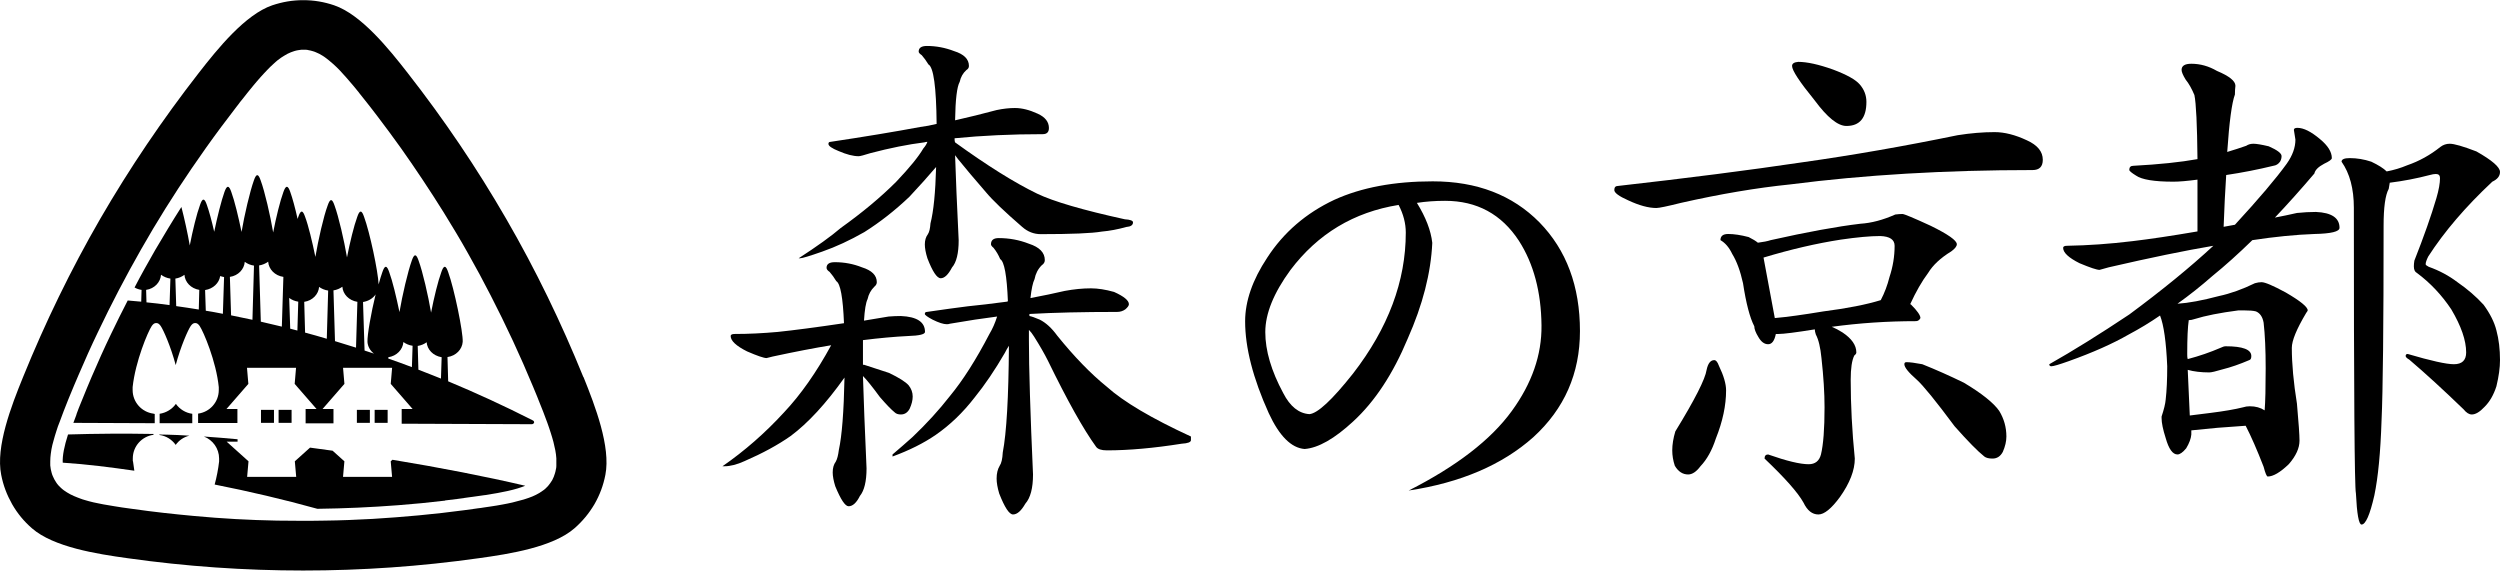
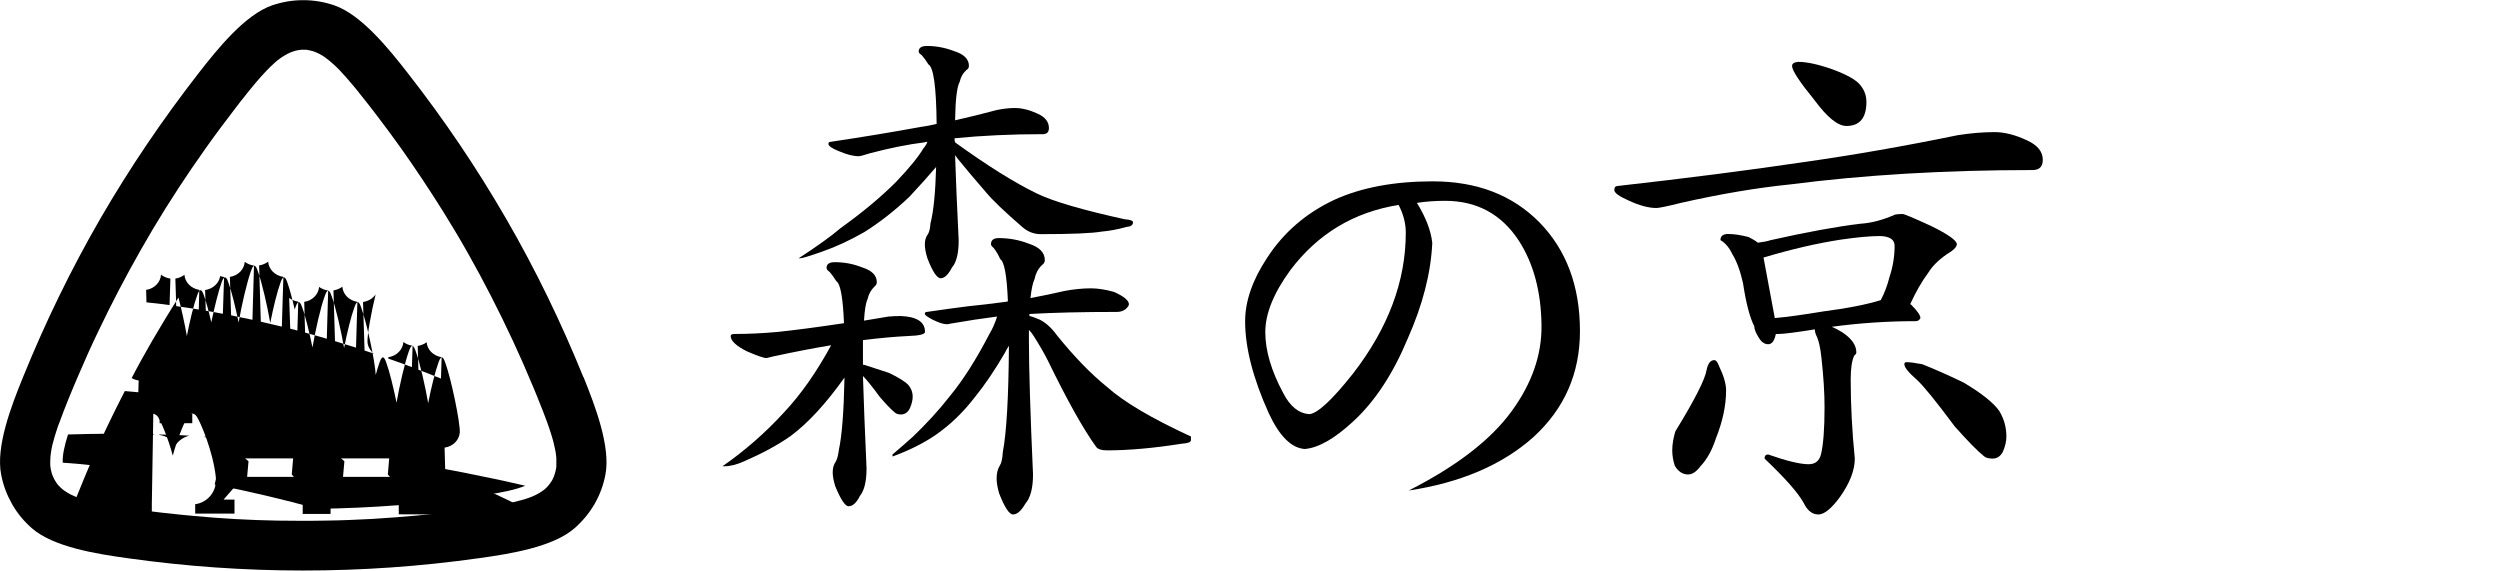
<svg xmlns="http://www.w3.org/2000/svg" id="_レイヤー_2" viewBox="0 0 146.27 33.38">
  <defs>
    <style>.cls-1{fill:none;}.cls-1,.cls-2{stroke-width:0px;}</style>
  </defs>
  <g id="_レイヤー_1-2">
    <path class="cls-2" d="M52.71,18.49c.94.04,1.41.35,1.41.93,0,.14-.33.22-.99.24-.8.04-1.68.12-2.64.24v1.44c.06,0,.11.01.15.03.44.14.9.29,1.38.45.58.28.96.52,1.14.72.16.2.24.42.24.66,0,.22-.06.46-.18.72-.12.22-.29.33-.51.33-.16,0-.28-.04-.36-.12-.2-.16-.49-.46-.87-.9-.44-.6-.77-1.01-.99-1.23.04,1.36.11,3.16.21,5.4,0,.76-.13,1.3-.39,1.62-.2.4-.42.6-.66.6-.2,0-.46-.39-.78-1.17-.1-.32-.15-.59-.15-.81,0-.26.06-.47.18-.63.08-.14.14-.37.18-.69.18-.82.29-2.23.33-4.23-1.08,1.52-2.13,2.66-3.15,3.42-.74.52-1.64,1.01-2.7,1.47-.44.2-.83.3-1.17.3h-.12c1.3-.9,2.5-1.95,3.6-3.15.98-1.04,1.9-2.35,2.76-3.93-.98.16-2.12.38-3.42.66l-.36.09c-.16,0-.54-.13-1.14-.39-.64-.32-.96-.62-.96-.9,0-.08.08-.12.24-.12.8,0,1.64-.04,2.52-.12.96-.1,2.25-.27,3.87-.51-.06-1.5-.21-2.32-.45-2.46-.12-.2-.25-.38-.39-.54-.12-.08-.18-.16-.18-.24,0-.22.16-.33.48-.33.56,0,1.09.1,1.59.3.58.18.87.47.87.87,0,.1-.05.19-.15.27-.2.2-.33.44-.39.72-.1.2-.17.62-.21,1.26.46-.08.94-.16,1.44-.24.24-.02.48-.03.72-.03ZM59.39,6.32c.4,0,.84.11,1.32.33.44.2.66.48.66.84,0,.24-.12.36-.36.36-1.82,0-3.54.08-5.16.24,0,.08,0,.16.03.24,1.88,1.36,3.48,2.36,4.8,3,.96.46,2.67.96,5.13,1.5.32.02.48.08.48.18,0,.16-.13.25-.39.27-.5.14-.98.23-1.44.27-.58.1-1.77.15-3.57.15-.4,0-.76-.14-1.08-.42-1.04-.9-1.75-1.58-2.13-2.04-.66-.76-1.2-1.4-1.62-1.92-.06-.08-.12-.16-.18-.24.04,1.26.11,2.92.21,4.98,0,.76-.13,1.29-.39,1.59-.22.42-.44.63-.66.63s-.48-.39-.78-1.17c-.1-.32-.15-.59-.15-.81,0-.24.06-.44.18-.6.08-.12.13-.33.15-.63.18-.7.29-1.8.33-3.3-.46.54-.98,1.12-1.56,1.74-.84.8-1.72,1.49-2.64,2.07-.84.48-1.66.86-2.46,1.14-.74.26-1.17.39-1.29.39h-.09c1.08-.7,1.9-1.29,2.46-1.77,1.26-.9,2.34-1.8,3.24-2.7.78-.82,1.31-1.47,1.59-1.95.12-.14.2-.27.24-.39-.06,0-.12.01-.18.03-.96.12-2.01.33-3.15.63-.38.12-.61.18-.69.18-.32,0-.71-.1-1.17-.3-.4-.16-.6-.3-.6-.42,0-.08.04-.12.12-.12,2-.3,3.75-.59,5.25-.87.32-.04.64-.1.96-.18-.02-2.16-.18-3.32-.48-3.48-.12-.2-.25-.38-.39-.54-.12-.08-.18-.15-.18-.21,0-.22.16-.33.48-.33.54,0,1.07.1,1.59.3.58.18.87.47.87.87,0,.1-.05.18-.15.24-.2.18-.33.41-.39.69-.16.28-.25,1.03-.27,2.25.8-.18,1.61-.38,2.43-.6.38-.08.74-.12,1.08-.12ZM63.83,16.87c.4,0,.85.07,1.35.21.58.26.87.5.87.72,0,.08-.07.18-.21.3-.14.1-.3.15-.48.15-2,0-3.71.04-5.13.12v.12c.12.02.32.09.6.21.36.18.7.49,1.02.93,1,1.24,1.97,2.24,2.91,3,.98.88,2.62,1.85,4.92,2.91v.21c0,.12-.18.19-.54.21-1.64.26-3.1.39-4.38.39-.32,0-.53-.07-.63-.21-.74-1.02-1.68-2.7-2.82-5.04-.2-.4-.47-.87-.81-1.41-.1-.16-.2-.29-.3-.39v.6c0,1.64.08,4.26.24,7.86,0,.8-.15,1.37-.45,1.71-.24.42-.48.63-.72.63-.22,0-.49-.41-.81-1.23-.1-.34-.15-.63-.15-.87,0-.3.06-.55.18-.75.1-.14.16-.4.18-.78.22-1.14.34-3.22.36-6.24-.08.12-.16.26-.24.42-.58,1-1.17,1.87-1.77,2.61-.68.88-1.44,1.61-2.28,2.19-.7.48-1.54.9-2.52,1.26v-.12c.4-.34.79-.68,1.17-1.02.82-.78,1.55-1.58,2.19-2.4.76-.92,1.53-2.13,2.31-3.63.18-.3.33-.64.45-1.02-.8.1-1.72.24-2.76.42-.06.02-.12.03-.18.03-.2,0-.48-.09-.84-.27-.3-.16-.45-.27-.45-.33,0-.08.04-.12.12-.12.96-.14,1.76-.25,2.4-.33.62-.06,1.38-.15,2.28-.27.02,0,.04-.01.06-.03-.06-1.5-.21-2.32-.45-2.46-.1-.24-.23-.46-.39-.66-.1-.08-.15-.15-.15-.21,0-.24.15-.36.45-.36.62,0,1.21.11,1.77.33.62.2.93.52.93.96,0,.12-.06.22-.18.3-.22.22-.36.49-.42.81-.1.2-.18.57-.24,1.11.74-.14,1.41-.28,2.01-.42.54-.1,1.05-.15,1.53-.15Z" />
    <path class="cls-2" d="M83.83,10.61c2.58,0,4.66.8,6.24,2.4,1.58,1.62,2.37,3.74,2.37,6.36,0,2.48-.91,4.55-2.73,6.21-1.82,1.62-4.25,2.66-7.29,3.12,2.8-1.42,4.81-2.97,6.03-4.65,1.18-1.62,1.76-3.29,1.74-5.01-.02-1.96-.46-3.61-1.32-4.95-1.02-1.56-2.46-2.34-4.32-2.34-.58,0-1.13.04-1.65.12.52.84.82,1.62.9,2.34-.08,1.76-.56,3.63-1.44,5.61-.86,2.06-1.92,3.67-3.18,4.83-1.1,1.02-2.05,1.56-2.85,1.62-.78-.06-1.48-.76-2.1-2.1-.92-2.04-1.38-3.83-1.38-5.37,0-1.18.43-2.42,1.29-3.72.96-1.48,2.27-2.61,3.93-3.39,1.58-.72,3.5-1.08,5.76-1.08ZM76.61,24.23c.48-.04,1.33-.83,2.55-2.37,2.06-2.66,3.09-5.41,3.09-8.25,0-.54-.14-1.08-.42-1.62-2.62.42-4.73,1.69-6.33,3.81-.98,1.34-1.47,2.55-1.47,3.63s.35,2.27,1.05,3.57c.4.78.91,1.19,1.53,1.23Z" />
    <path class="cls-2" d="M116.7,7.73c.58,0,1.21.16,1.89.48.62.28.93.66.93,1.14,0,.4-.2.6-.6.6-5.1,0-9.83.28-14.18.84-1.96.2-4.09.56-6.39,1.08-.8.2-1.28.3-1.44.3-.46,0-1.01-.15-1.65-.45-.54-.24-.81-.44-.81-.6s.07-.24.21-.24c4.08-.46,7.66-.92,10.76-1.38,2.98-.42,6.01-.95,9.12-1.59.76-.12,1.48-.18,2.16-.18ZM100.3,21.07c.1,0,.19.11.27.33.28.58.42,1.06.42,1.44,0,.88-.2,1.82-.6,2.82-.22.68-.52,1.22-.9,1.62-.24.32-.48.48-.72.48-.32,0-.58-.17-.78-.51-.1-.3-.15-.6-.15-.9,0-.34.06-.71.18-1.11,1.14-1.86,1.75-3.06,1.83-3.6.08-.38.23-.57.45-.57ZM101.11,13.69c.34,0,.74.06,1.2.18.24.12.42.23.54.33.32-.04.57-.09.75-.15,2.14-.48,3.89-.8,5.25-.96.64-.04,1.32-.22,2.04-.54.16-.02.3-.03.42-.03.1,0,.65.23,1.65.69,1.02.5,1.53.86,1.53,1.08,0,.12-.11.26-.33.42-.62.38-1.07.8-1.35,1.26-.36.48-.71,1.09-1.05,1.83.02,0,.04,0,.06.03.36.36.54.62.54.78-.06.12-.15.18-.27.18-1.66,0-3.3.11-4.92.33.2.08.41.19.63.33.54.36.81.75.81,1.17,0,.06-.04.12-.12.18-.14.28-.21.75-.21,1.41,0,1.48.08,3.02.24,4.62,0,.68-.29,1.43-.87,2.25-.5.68-.92,1.02-1.26,1.02-.36,0-.65-.23-.87-.69-.32-.58-1.08-1.44-2.28-2.58,0-.16.07-.24.21-.24,1.08.38,1.87.57,2.37.57.38,0,.62-.19.72-.57.14-.58.21-1.5.21-2.76,0-.84-.06-1.8-.18-2.88-.06-.62-.17-1.08-.33-1.38-.04-.12-.06-.22-.06-.3-1.12.18-1.83.27-2.13.27h-.15c-.08.4-.23.6-.45.6s-.41-.14-.57-.42c-.16-.26-.24-.47-.24-.63-.26-.5-.48-1.34-.66-2.52-.16-.72-.37-1.29-.63-1.71-.18-.38-.41-.65-.69-.81,0-.24.15-.36.45-.36ZM103.83,18.61c.7-.06,1.65-.19,2.85-.39,1.4-.18,2.52-.4,3.36-.66.22-.42.39-.87.51-1.35.2-.6.3-1.21.3-1.83,0-.36-.28-.55-.84-.57-.58,0-1.35.07-2.31.21-1.42.22-2.93.57-4.52,1.05l.66,3.54ZM105.21,3.62c.52,0,1.2.15,2.04.45.8.3,1.32.59,1.56.87.26.3.39.64.39,1.02,0,.94-.39,1.41-1.17,1.41-.5,0-1.12-.5-1.86-1.5-.88-1.08-1.32-1.75-1.32-2.01,0-.14.12-.22.36-.24ZM111.54,21.19c.2,0,.51.04.93.12.8.32,1.61.68,2.43,1.08,1.04.62,1.73,1.17,2.07,1.65.28.46.42.96.42,1.5,0,.28-.07.58-.21.9-.14.26-.34.39-.6.39-.22,0-.38-.04-.48-.12-.38-.3-.96-.89-1.74-1.77-1.1-1.48-1.84-2.39-2.22-2.73-.48-.42-.72-.72-.72-.9,0-.08.04-.12.12-.12Z" />
-     <path class="cls-2" d="M131.84,8.41c.18,0,.48.05.9.15.5.22.75.41.75.57,0,.12-.03.23-.09.33-.1.14-.23.22-.39.24-.9.22-1.82.4-2.76.54-.06.9-.11,1.91-.15,3.03.22-.04.44-.08.66-.12,1.4-1.52,2.41-2.71,3.03-3.57.34-.48.51-.95.51-1.41l-.09-.57c0-.08.07-.12.21-.12.36,0,.8.22,1.32.66.46.38.69.75.69,1.11,0,.08-.15.19-.45.33-.34.18-.53.37-.57.57-.8.94-1.57,1.8-2.31,2.58.42-.08.85-.17,1.29-.27.38-.04.75-.06,1.11-.06.92.04,1.38.35,1.38.93,0,.22-.49.34-1.47.36-1.1.04-2.31.16-3.63.36-.82.8-1.6,1.5-2.34,2.1-.66.58-1.34,1.12-2.04,1.62.64-.04,1.45-.19,2.43-.45.66-.14,1.36-.39,2.1-.75.14-.04.27-.06.39-.06.2,0,.67.2,1.41.6.86.5,1.29.85,1.29,1.05,0,.02-.03.07-.09.15-.56.94-.84,1.62-.84,2.04,0,.94.1,2.03.3,3.27.1,1.12.15,1.84.15,2.16,0,.44-.21.9-.63,1.38-.5.48-.91.72-1.23.72-.06,0-.14-.19-.24-.57-.38-.98-.73-1.78-1.05-2.4-.54.04-1.09.08-1.65.12-.78.08-1.29.13-1.53.15v.24c-.02.24-.12.51-.3.81-.2.24-.37.36-.51.36-.28,0-.51-.32-.69-.96-.16-.5-.24-.89-.24-1.17v-.09c.14-.42.22-.75.24-.99.06-.52.09-1.17.09-1.95-.06-1.42-.2-2.41-.42-2.97-.58.4-1.19.77-1.83,1.11-.94.54-2.11,1.06-3.51,1.56-.56.2-.9.3-1.02.3-.08,0-.12-.04-.12-.12,1.38-.78,2.94-1.75,4.68-2.91,1.92-1.42,3.56-2.76,4.92-4.02-1.66.28-3.7.7-6.12,1.26l-.54.15c-.16,0-.55-.13-1.17-.39-.64-.32-.96-.62-.96-.9,0-.08.08-.12.24-.12,1.22-.02,2.49-.11,3.81-.27,1.02-.12,2.29-.31,3.81-.57v-3.03c-.6.08-1.07.12-1.41.12-1.12,0-1.85-.12-2.19-.36-.26-.16-.39-.27-.39-.33,0-.16.08-.24.24-.24,1.5-.08,2.75-.21,3.75-.39-.02-2.02-.08-3.27-.18-3.75-.16-.38-.33-.68-.51-.9-.16-.26-.24-.45-.24-.57,0-.24.19-.36.57-.36.52,0,1.02.14,1.5.42.72.3,1.08.59,1.08.87-.02.16-.03.33-.03.51-.18.48-.33,1.6-.45,3.36.4-.12.77-.24,1.11-.36.12-.08.26-.12.42-.12ZM128.12,24.31c.34-.04.74-.09,1.2-.15.8-.1,1.44-.21,1.92-.33.12-.04.25-.06.39-.06.34,0,.63.08.87.24.04-.5.06-1.32.06-2.46,0-1.08-.04-1.97-.12-2.67-.06-.34-.21-.56-.45-.66-.14-.04-.38-.06-.72-.06h-.3c-1.08.14-1.94.31-2.58.51-.12.04-.22.06-.3.06h-.03c-.06.4-.09,1.06-.09,1.98,0,.1,0,.2.03.3.68-.18,1.32-.4,1.92-.66.12-.06.22-.09.3-.09,1,0,1.5.19,1.5.57,0,.14-.04.22-.12.24-.56.24-1.08.42-1.56.54-.4.12-.66.18-.78.18-.48,0-.9-.05-1.26-.15.04,1.02.08,1.91.12,2.67ZM143.33,8.41c.26,0,.78.15,1.56.45.92.52,1.38.92,1.38,1.2,0,.24-.15.43-.45.57-1.56,1.46-2.81,2.92-3.75,4.38-.1.2-.15.35-.15.45,0,.04.06.09.18.15.62.22,1.18.52,1.68.9.58.4,1.09.84,1.53,1.32.38.52.63,1.02.75,1.5.14.52.21,1.1.21,1.74,0,.44-.07.95-.21,1.53-.16.5-.39.9-.69,1.2-.28.3-.53.45-.75.45-.16,0-.32-.1-.48-.3-1.18-1.14-2.24-2.11-3.18-2.91-.14-.08-.21-.15-.21-.21,0-.08.04-.12.12-.12,1.36.4,2.26.6,2.7.6.48,0,.72-.23.72-.69,0-.7-.29-1.54-.87-2.52-.56-.84-1.23-1.55-2.01-2.13-.12-.06-.18-.19-.18-.39,0-.1.01-.21.03-.33.56-1.42.99-2.64,1.29-3.66.14-.48.21-.87.21-1.17,0-.16-.08-.24-.24-.24-.1,0-.22.02-.36.06-.76.2-1.54.35-2.34.45-.02.12-.04.24-.06.36-.2.36-.3,1.08-.3,2.16,0,5.88-.04,9.68-.12,11.39-.06,1.86-.2,3.32-.42,4.38-.26,1.14-.51,1.71-.75,1.71-.16,0-.27-.61-.33-1.83-.08-.34-.12-5.91-.12-16.7,0-1.12-.24-2.02-.72-2.7,0-.14.16-.21.48-.21.42,0,.84.07,1.26.21.42.2.72.39.9.57.42-.08.82-.2,1.2-.36.7-.24,1.35-.6,1.95-1.08.16-.12.34-.18.54-.18Z" />
    <rect class="cls-2" x="15.27" y="23.98" width=".76" height=".76" />
    <rect class="cls-2" x="16.3" y="23.98" width=".76" height=".76" />
    <rect class="cls-2" x="20.88" y="23.98" width=".76" height=".76" />
    <rect class="cls-2" x="21.92" y="23.98" width=".76" height=".76" />
    <path class="cls-2" d="M10.29,23.63c-.22.31-.56.52-.95.58v.55h1.91s0-.55,0-.55c-.39-.05-.74-.27-.96-.58Z" />
-     <path class="cls-2" d="M8.97,24.2c-.68-.09-1.21-.67-1.21-1.38,0-.06,0-.11,0-.17.16-1.51.9-3.26,1.12-3.58.08-.11.15-.17.26-.17s.18.06.26.17c.16.23.59,1.2.88,2.29.29-1.09.72-2.06.88-2.29.08-.11.15-.17.26-.17s.18.06.26.17c.22.32.97,2.07,1.12,3.58,0,.05,0,.11,0,.17,0,.71-.53,1.29-1.21,1.38v.55h2.3s0-.82,0-.82h-.64l1.28-1.47-.08-.94h2.87l-.08.94,1.28,1.47h-.64v.84h1.63s0-.84,0-.84h-.64l1.28-1.47-.08-.94h2.87l-.08.94,1.28,1.47h-.64v.86l7.63.03s.11-.02.12-.11c0-.08-.07-.11-.07-.11-1.69-.86-3.35-1.62-4.96-2.29l-.04-1.42c.5-.07.86-.45.89-.89.03-.56-.5-3.13-.85-4.08-.06-.17-.12-.31-.2-.31s-.14.14-.2.31c-.19.51-.43,1.49-.6,2.37-.17-1-.49-2.39-.73-3.04-.06-.17-.12-.31-.2-.31s-.14.14-.2.31c-.23.64-.55,2.01-.72,3.01-.18-.87-.41-1.83-.6-2.34-.06-.17-.12-.31-.2-.31s-.14.14-.2.31c-.07.19-.14.43-.22.72-.03-.76-.52-3.06-.85-3.95-.06-.17-.12-.31-.2-.31s-.14.14-.2.31c-.19.51-.43,1.49-.6,2.37-.17-1-.49-2.39-.73-3.04-.06-.17-.12-.31-.2-.31s-.14.14-.2.31c-.24.64-.55,2.01-.72,3.01-.18-.88-.41-1.84-.6-2.34-.06-.17-.12-.31-.2-.31s-.14.14-.2.31c-.01.04-.03.08-.04.12-.14-.63-.3-1.22-.43-1.58-.06-.17-.12-.3-.2-.3s-.14.14-.2.3c-.19.51-.43,1.49-.6,2.37-.17-1-.49-2.39-.73-3.04-.06-.17-.12-.31-.2-.31s-.14.14-.2.31c-.23.64-.55,2.01-.72,3.01-.18-.87-.41-1.83-.6-2.34-.06-.17-.12-.3-.2-.3s-.14.14-.2.3c-.18.5-.42,1.46-.6,2.33-.14-.62-.3-1.21-.43-1.57-.06-.17-.12-.31-.2-.31s-.14.14-.2.31c-.19.51-.43,1.49-.6,2.37-.12-.69-.31-1.56-.49-2.25-.53.83-1.04,1.68-1.54,2.53-.41.72-.82,1.44-1.2,2.18.12.07.26.12.41.14l-.02.69c-.29-.03-.56-.05-.79-.07-.34.65-.66,1.31-.98,1.97-.4.83-.78,1.68-1.14,2.52-.18.43-.36.85-.53,1.28-.03.07-.06.14-.09.22-.09.22-.18.44-.26.67,0,0,0,.01,0,.02-.06.17-.12.33-.18.48l4.76.02v-.54ZM24.96,20.01c.03.44.38.81.88.89l-.04,1.25c-.44-.18-.89-.35-1.32-.52l-.04-1.39c.2-.03.38-.11.53-.22ZM23.6,20.01c.15.11.33.19.54.22l-.04,1.25c-.47-.18-.92-.34-1.38-.5v-.08c.49-.07.85-.45.88-.88ZM21.98,17.21c-.27,1.1-.5,2.41-.48,2.8.02.27.16.51.38.68-.18-.06-.37-.12-.55-.18l-.09-2.84c.32-.05.59-.22.74-.45ZM20.03,16.77c.03.44.38.81.88.89l-.08,2.68c-.42-.13-.83-.26-1.23-.38l-.09-2.97c.2-.03.38-.11.53-.22ZM18.66,16.78c.15.11.33.19.54.22l-.08,2.82c-.43-.13-.86-.25-1.27-.36l-.05-1.8c.49-.07.84-.45.87-.88ZM17.45,17.66l-.05,1.68c-.14-.04-.28-.07-.42-.11l-.06-1.8c.14.11.33.19.53.22ZM15.69,15.31c.03.44.39.82.89.89l-.09,2.91c-.42-.1-.83-.2-1.23-.29l-.1-3.29c.2-.03.38-.11.53-.22ZM14.32,15.32c.15.11.33.19.54.22l-.09,3.17c-.43-.09-.85-.18-1.25-.26l-.07-2.25c.49-.07.84-.45.87-.88ZM12.88,16.15c.07.03.15.04.23.06l-.07,2.15c-.35-.07-.68-.13-1-.18l-.04-1.21c.47-.07.82-.41.88-.81ZM10.79,16.07c.03.44.38.81.87.89l-.03,1.15c-.47-.08-.91-.14-1.32-.2l-.05-1.61c.2-.03.38-.11.53-.22ZM9.43,16.08c.15.11.33.19.54.22l-.05,1.55c-.49-.07-.94-.12-1.35-.16l-.02-.73c.49-.07.84-.45.87-.88Z" />
+     <path class="cls-2" d="M8.97,24.2s.18.06.26.17c.16.23.59,1.2.88,2.29.29-1.09.72-2.06.88-2.29.08-.11.15-.17.26-.17s.18.06.26.17c.22.32.97,2.07,1.12,3.58,0,.05,0,.11,0,.17,0,.71-.53,1.29-1.21,1.38v.55h2.3s0-.82,0-.82h-.64l1.28-1.47-.08-.94h2.87l-.08.94,1.28,1.47h-.64v.84h1.63s0-.84,0-.84h-.64l1.28-1.47-.08-.94h2.87l-.08.94,1.28,1.47h-.64v.86l7.63.03s.11-.02.12-.11c0-.08-.07-.11-.07-.11-1.69-.86-3.35-1.62-4.96-2.29l-.04-1.42c.5-.07.86-.45.89-.89.03-.56-.5-3.13-.85-4.08-.06-.17-.12-.31-.2-.31s-.14.14-.2.31c-.19.51-.43,1.49-.6,2.37-.17-1-.49-2.39-.73-3.04-.06-.17-.12-.31-.2-.31s-.14.14-.2.31c-.23.64-.55,2.01-.72,3.01-.18-.87-.41-1.83-.6-2.34-.06-.17-.12-.31-.2-.31s-.14.14-.2.31c-.07.19-.14.43-.22.72-.03-.76-.52-3.06-.85-3.95-.06-.17-.12-.31-.2-.31s-.14.14-.2.31c-.19.51-.43,1.49-.6,2.37-.17-1-.49-2.39-.73-3.04-.06-.17-.12-.31-.2-.31s-.14.14-.2.31c-.24.64-.55,2.01-.72,3.01-.18-.88-.41-1.84-.6-2.34-.06-.17-.12-.31-.2-.31s-.14.14-.2.31c-.01.04-.03.08-.04.12-.14-.63-.3-1.22-.43-1.58-.06-.17-.12-.3-.2-.3s-.14.14-.2.3c-.19.51-.43,1.49-.6,2.37-.17-1-.49-2.39-.73-3.04-.06-.17-.12-.31-.2-.31s-.14.14-.2.31c-.23.64-.55,2.01-.72,3.01-.18-.87-.41-1.83-.6-2.34-.06-.17-.12-.3-.2-.3s-.14.14-.2.3c-.18.5-.42,1.46-.6,2.33-.14-.62-.3-1.21-.43-1.57-.06-.17-.12-.31-.2-.31s-.14.14-.2.31c-.19.51-.43,1.49-.6,2.37-.12-.69-.31-1.56-.49-2.25-.53.83-1.04,1.68-1.54,2.53-.41.72-.82,1.44-1.2,2.18.12.07.26.12.41.14l-.02.69c-.29-.03-.56-.05-.79-.07-.34.65-.66,1.31-.98,1.97-.4.83-.78,1.68-1.14,2.52-.18.43-.36.85-.53,1.28-.03.07-.06.14-.09.22-.09.22-.18.44-.26.67,0,0,0,.01,0,.02-.06.17-.12.33-.18.48l4.76.02v-.54ZM24.96,20.01c.03.44.38.81.88.89l-.04,1.25c-.44-.18-.89-.35-1.32-.52l-.04-1.39c.2-.03.38-.11.53-.22ZM23.6,20.01c.15.11.33.19.54.22l-.04,1.25c-.47-.18-.92-.34-1.38-.5v-.08c.49-.07.85-.45.88-.88ZM21.98,17.21c-.27,1.1-.5,2.41-.48,2.8.02.27.16.51.38.68-.18-.06-.37-.12-.55-.18l-.09-2.84c.32-.05.59-.22.74-.45ZM20.03,16.77c.03.44.38.81.88.89l-.08,2.68c-.42-.13-.83-.26-1.23-.38l-.09-2.97c.2-.03.38-.11.53-.22ZM18.66,16.78c.15.11.33.19.54.22l-.08,2.82c-.43-.13-.86-.25-1.27-.36l-.05-1.8c.49-.07.84-.45.87-.88ZM17.45,17.66l-.05,1.68c-.14-.04-.28-.07-.42-.11l-.06-1.8c.14.11.33.19.53.22ZM15.69,15.31c.03.44.39.82.89.89l-.09,2.91c-.42-.1-.83-.2-1.23-.29l-.1-3.29c.2-.03.38-.11.53-.22ZM14.32,15.32c.15.11.33.19.54.22l-.09,3.17c-.43-.09-.85-.18-1.25-.26l-.07-2.25c.49-.07.84-.45.87-.88ZM12.88,16.15c.07.03.15.04.23.06l-.07,2.15c-.35-.07-.68-.13-1-.18l-.04-1.21c.47-.07.82-.41.88-.81ZM10.79,16.07c.03.44.38.81.87.89l-.03,1.15c-.47-.08-.91-.14-1.32-.2l-.05-1.61c.2-.03.38-.11.53-.22ZM9.43,16.08c.15.11.33.19.54.22l-.05,1.55c-.49-.07-.94-.12-1.35-.16l-.02-.73c.49-.07.84-.45.87-.88Z" />
    <path class="cls-2" d="M7.77,26.99c0-.05,0-.11,0-.17,0-.71.53-1.29,1.21-1.38v-.05c-1.68-.03-3.34-.02-5,.03-.22.69-.33,1.23-.31,1.65,1.4.09,2.8.27,4.19.47-.03-.19-.06-.38-.08-.56Z" />
    <path class="cls-2" d="M9.33,25.41v.04c.39.05.73.27.95.58.19-.27.47-.46.8-.54-.47-.03-.91-.05-1.34-.06-.14,0-.27,0-.41-.01Z" />
    <path class="cls-2" d="M26.04,29.28c.46-.05.92-.11,1.37-.18.08-.01.15-.02.23-.03.24-.03.47-.07.71-.1,0,0,.01,0,.02,0,1.03-.16,1.81-.32,2.36-.55-2.26-.53-4.97-1.06-7.77-1.52l-.1.09.08.91h-2.87l.08-.91-.69-.62c-.44-.06-.88-.12-1.32-.18l-.89.8.08.91h-2.87l.08-.91-1.28-1.15h.64v-.14c-.68-.06-1.34-.12-1.97-.16.52.2.89.7.89,1.29,0,.06,0,.11,0,.17-.05.44-.14.91-.26,1.35,2.02.4,4.03.87,6.01,1.42,1.58-.02,3.15-.09,4.72-.21.92-.07,1.84-.16,2.76-.27Z" />
    <path class="cls-2" d="M34.13,22.06c-1.29-3.18-2.79-6.28-4.51-9.25-1.72-2.98-3.65-5.83-5.76-8.53-1.12-1.44-2.73-3.43-4.31-3.97-.59-.2-1.18-.3-1.81-.3s-1.21.1-1.81.3c-1.58.54-3.19,2.53-4.31,3.97-2.11,2.71-4.04,5.56-5.76,8.53-1.72,2.98-3.22,6.07-4.51,9.25-.69,1.69-1.61,4.08-1.28,5.72.12.62.33,1.17.64,1.72.31.54.69,1,1.16,1.41,1.26,1.1,3.79,1.5,5.6,1.75,3.4.48,6.83.72,10.27.72s6.87-.24,10.27-.72c1.81-.25,4.34-.65,5.6-1.75.47-.41.85-.87,1.17-1.41.31-.54.52-1.1.64-1.72.32-1.64-.6-4.03-1.28-5.72ZM32.55,27.27c0,.07-.01.14-.03.21-.01.07-.03.14-.05.21-.04.14-.09.27-.16.4-.07.12-.16.24-.25.35-.05.05-.1.1-.15.15-.05.05-.11.09-.17.13-.12.09-.24.16-.38.23-.14.07-.28.13-.43.18-.06.02-.12.04-.18.06-.08.03-.16.05-.24.07-.18.05-.35.09-.53.14-.2.04-.39.09-.59.12-.22.04-.44.08-.66.11-.14.02-.28.04-.41.06-.12.02-.24.04-.36.05-.09.01-.19.03-.28.04-.17.02-.34.05-.51.07-1.78.24-3.57.4-5.37.51-.93.05-1.86.09-2.79.1-.93.02-1.87.01-2.8,0-1.62-.03-3.23-.12-4.84-.27-1.2-.11-2.39-.24-3.58-.41-.1-.01-.19-.03-.29-.04-.12-.02-.24-.03-.36-.05-.15-.02-.3-.05-.44-.07-.22-.04-.43-.07-.65-.11-.1-.02-.2-.04-.3-.06-.1-.02-.19-.04-.29-.06-.18-.04-.35-.09-.52-.14-.08-.02-.16-.05-.24-.08-.05-.02-.11-.04-.16-.06-.07-.03-.15-.06-.22-.09-.14-.06-.27-.13-.4-.21-.06-.04-.12-.08-.18-.12-.06-.04-.11-.09-.17-.14-.05-.05-.1-.1-.15-.15-.05-.05-.09-.11-.13-.17-.04-.06-.08-.12-.11-.18-.03-.06-.06-.13-.09-.19-.01-.03-.03-.07-.04-.1-.01-.03-.02-.07-.03-.1-.02-.07-.03-.14-.05-.21-.01-.07-.02-.14-.03-.22,0-.07,0-.15,0-.22,0-.15.01-.3.03-.45.01-.09.03-.18.04-.27.03-.17.07-.33.12-.5.05-.18.1-.36.16-.54.06-.2.13-.4.21-.59.07-.2.15-.4.22-.59.04-.11.09-.22.13-.33.04-.11.09-.22.13-.33.03-.07.06-.15.09-.22.17-.42.35-.84.53-1.26.36-.84.73-1.67,1.13-2.5.78-1.64,1.62-3.25,2.52-4.83.92-1.62,1.91-3.2,2.96-4.74.56-.82,1.14-1.64,1.73-2.43.3-.4.6-.8.91-1.2.07-.08.13-.17.19-.25.07-.09.14-.18.21-.26.07-.09.15-.19.22-.28.04-.05.09-.11.13-.16.07-.09.15-.18.22-.27.14-.16.27-.33.42-.49.13-.14.26-.29.39-.42.12-.13.25-.25.37-.36.08-.08.17-.15.25-.22.06-.05.12-.09.19-.14.06-.04.12-.08.19-.12.06-.04.13-.07.19-.11.06-.03.13-.06.2-.09.07-.03.13-.05.2-.07.07-.02.14-.04.21-.05.07-.01.14-.02.21-.03.07,0,.14,0,.22,0,.07,0,.14.01.21.03.07.01.14.03.21.05.07.02.14.04.2.07.07.03.13.06.2.09.06.03.13.07.19.11.06.04.13.08.19.13.06.04.12.09.18.14.09.07.18.15.27.23.13.12.26.24.38.37.13.14.26.28.39.43.14.16.28.33.42.49.07.09.15.18.22.27.04.05.08.09.11.14.14.18.28.36.43.54.07.09.15.19.22.28.14.18.29.37.43.56.46.6.91,1.22,1.35,1.83.87,1.23,1.7,2.48,2.5,3.76.25.4.49.8.73,1.2.24.4.47.8.7,1.21.46.81.9,1.63,1.32,2.45.9,1.75,1.73,3.53,2.48,5.34.08.19.16.39.24.58.03.08.06.16.09.23.09.21.17.43.26.65.08.21.16.43.24.64.07.2.14.39.2.59.06.18.11.36.16.54.04.16.08.33.11.49.03.16.05.31.06.47,0,.07,0,.15,0,.22s0,.14,0,.22Z" />
    <path class="cls-1" d="M31.09,24.25s0,0,0-.01c-.09-.22-.17-.44-.26-.67-.03-.07-.06-.14-.09-.22-.17-.43-.35-.85-.54-1.28-.36-.85-.75-1.69-1.14-2.52-.79-1.67-1.65-3.31-2.58-4.91-.92-1.6-1.91-3.16-2.96-4.68-.52-.76-1.06-1.51-1.61-2.25-.28-.37-.56-.74-.84-1.1-.05-.06-.1-.12-.14-.18-.15-.19-.29-.37-.44-.56,0,0,0,0-.01-.01-2.38-2.95-3.06-2.95-5.44,0,0,0,0,0,0,.01-.15.19-.3.37-.44.56-.05.06-.1.12-.14.18-.28.37-.56.73-.84,1.1-.55.74-1.09,1.49-1.62,2.25-1.05,1.52-2.03,3.09-2.96,4.68-.92,1.6-1.78,3.24-2.58,4.91-.4.83-.78,1.68-1.14,2.52-.18.43-.36.85-.53,1.28-.03.07-.06.14-.09.22-.09.22-.18.44-.26.67,0,0,0,.01,0,.02-1.37,3.54-1.02,4.13,2.72,4.71,0,0,0,0,.01,0,.24.04.47.07.71.1.08.01.15.02.23.03.46.06.92.12,1.37.18.92.11,1.84.2,2.76.27,1.84.15,3.69.22,5.54.22s3.69-.07,5.54-.22c.92-.07,1.84-.16,2.76-.27.46-.05.92-.11,1.37-.18.08-.01.15-.02.23-.03.24-.03.47-.07.71-.1,0,0,.01,0,.02,0,3.74-.58,4.08-1.18,2.72-4.71Z" />
  </g>
</svg>